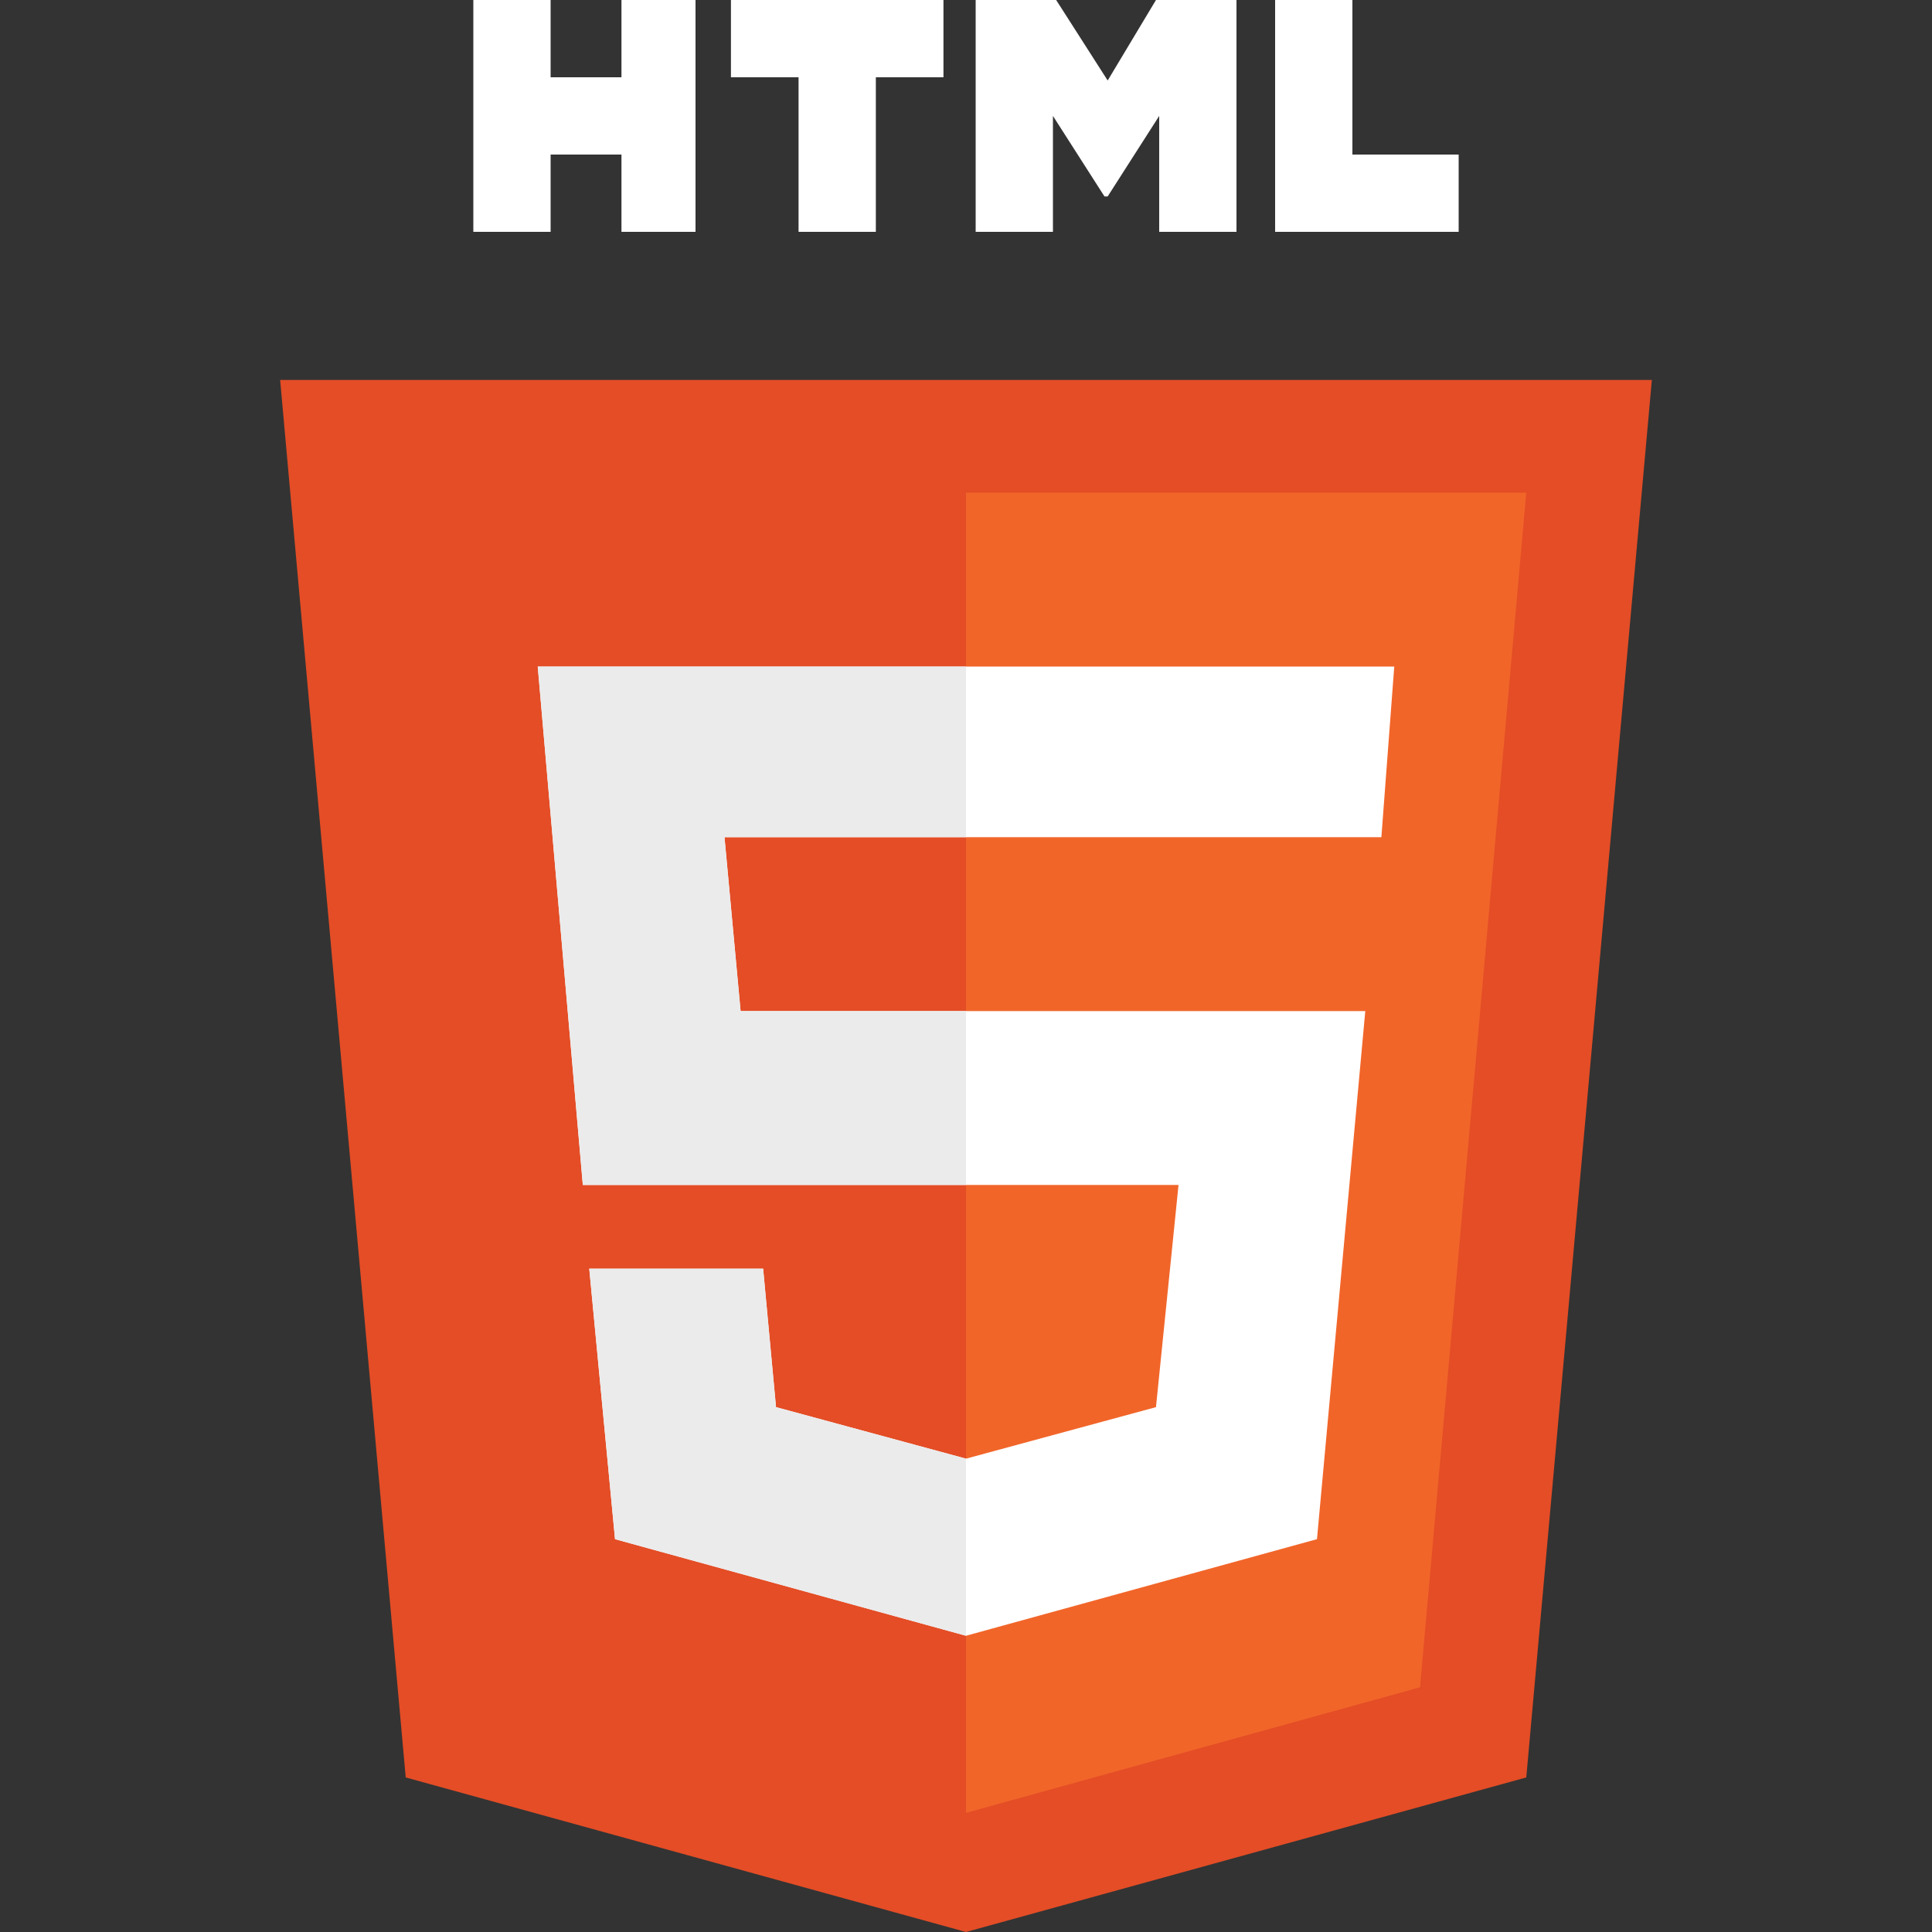
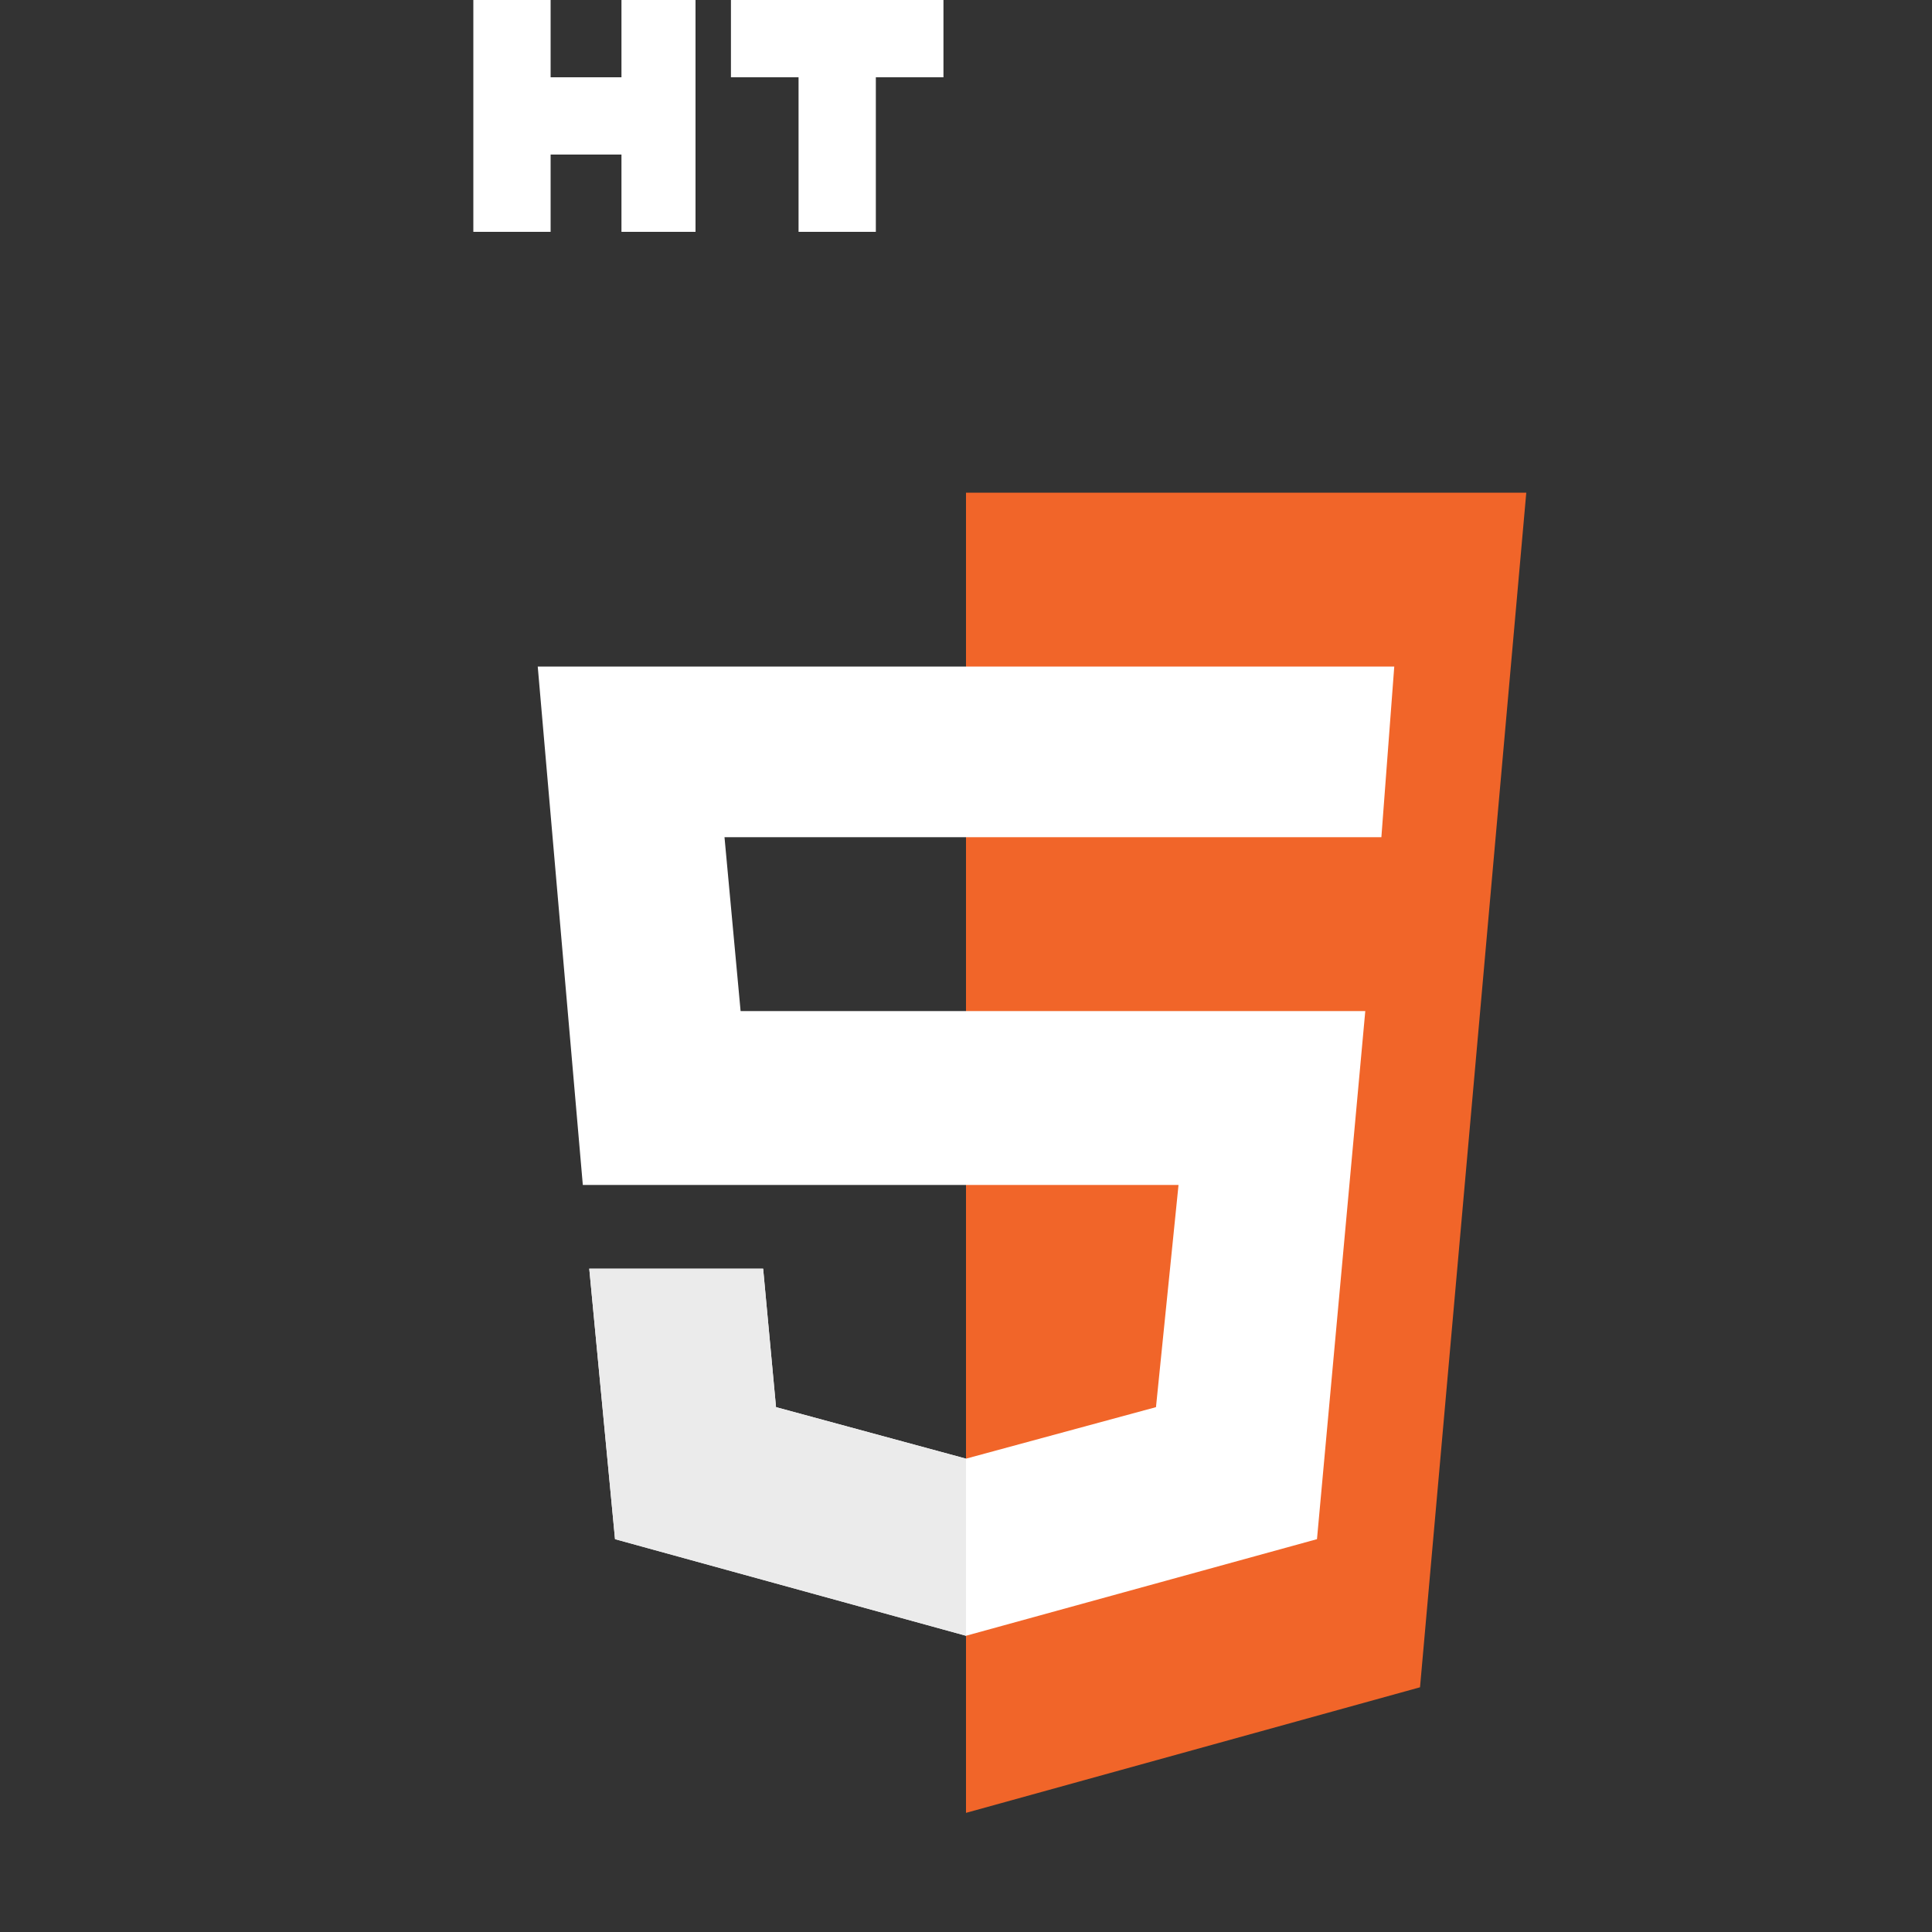
<svg xmlns="http://www.w3.org/2000/svg" version="1.1" id="Layer_1" x="0px" y="0px" viewBox="0 0 60 60" style="enable-background:new 0 0 60 60;" xml:space="preserve">
  <rect x="0" y="0" width="60" height="60" fill="#333333" stroke="none" />
  <style type="text/css">
	.st0{fill:#FFFFFF;}
	.st1{fill:#E44D26;}
	.st2{fill:#F16529;}
	.st3{fill:#EBEBEB;}
</style>
  <g>
    <g>
      <polygon class="st0" points="14.7,0 17.1,0 17.1,2.4 19.3,2.4 19.3,0 21.6,0 21.6,7.2 19.3,7.2 19.3,4.8 17.1,4.8 17.1,7.2     14.7,7.2   " />
      <polygon class="st0" points="24.8,2.4 22.7,2.4 22.7,0 29.3,0 29.3,2.4 27.2,2.4 27.2,7.2 24.8,7.2   " />
-       <polygon class="st0" points="30.3,0 32.8,0 34.4,2.5 35.9,0 38.4,0 38.4,7.2 36,7.2 36,3.6 34.4,6.1 34.3,6.1 32.7,3.6 32.7,7.2     30.3,7.2   " />
-       <polygon class="st0" points="39.6,0 42,0 42,4.8 45.3,4.8 45.3,7.2 39.6,7.2   " />
    </g>
    <g>
      <g>
-         <polygon class="st1" points="30,60 12.6,55.2 8.7,11.8 51.3,11.8 47.4,55.2    " />
        <polygon class="st2" points="44.1,52.4 47.4,15.3 30,15.3 30,56.3    " />
      </g>
      <polygon class="st0" points="30,26 42.9,26 43.3,20.7 30,20.7 30,20.7 16.7,20.7 18.1,36.8 30,36.8 30,36.8 36.6,36.8 35.9,43.7     30,45.3 30,45.3 30,45.3 24.1,43.7 23.7,39.4 18.3,39.4 19.1,47.8 30,50.8 30,50.8 30,50.8 40.9,47.8 42.4,31.4 30,31.4 30,31.4     23,31.4 22.5,26   " />
      <g>
        <polygon class="st3" points="30,45.3 30,45.3 30,45.3 30,45.3 24.1,43.7 23.7,39.4 18.3,39.4 19.1,47.8 30,50.8 30,50.8    " />
-         <polygon class="st3" points="30,36.8 30,31.4 30,31.4 23,31.4 22.5,26 30,26 30,26 30,20.7 30,20.7 16.7,20.7 18.1,36.8    " />
      </g>
    </g>
  </g>
</svg>